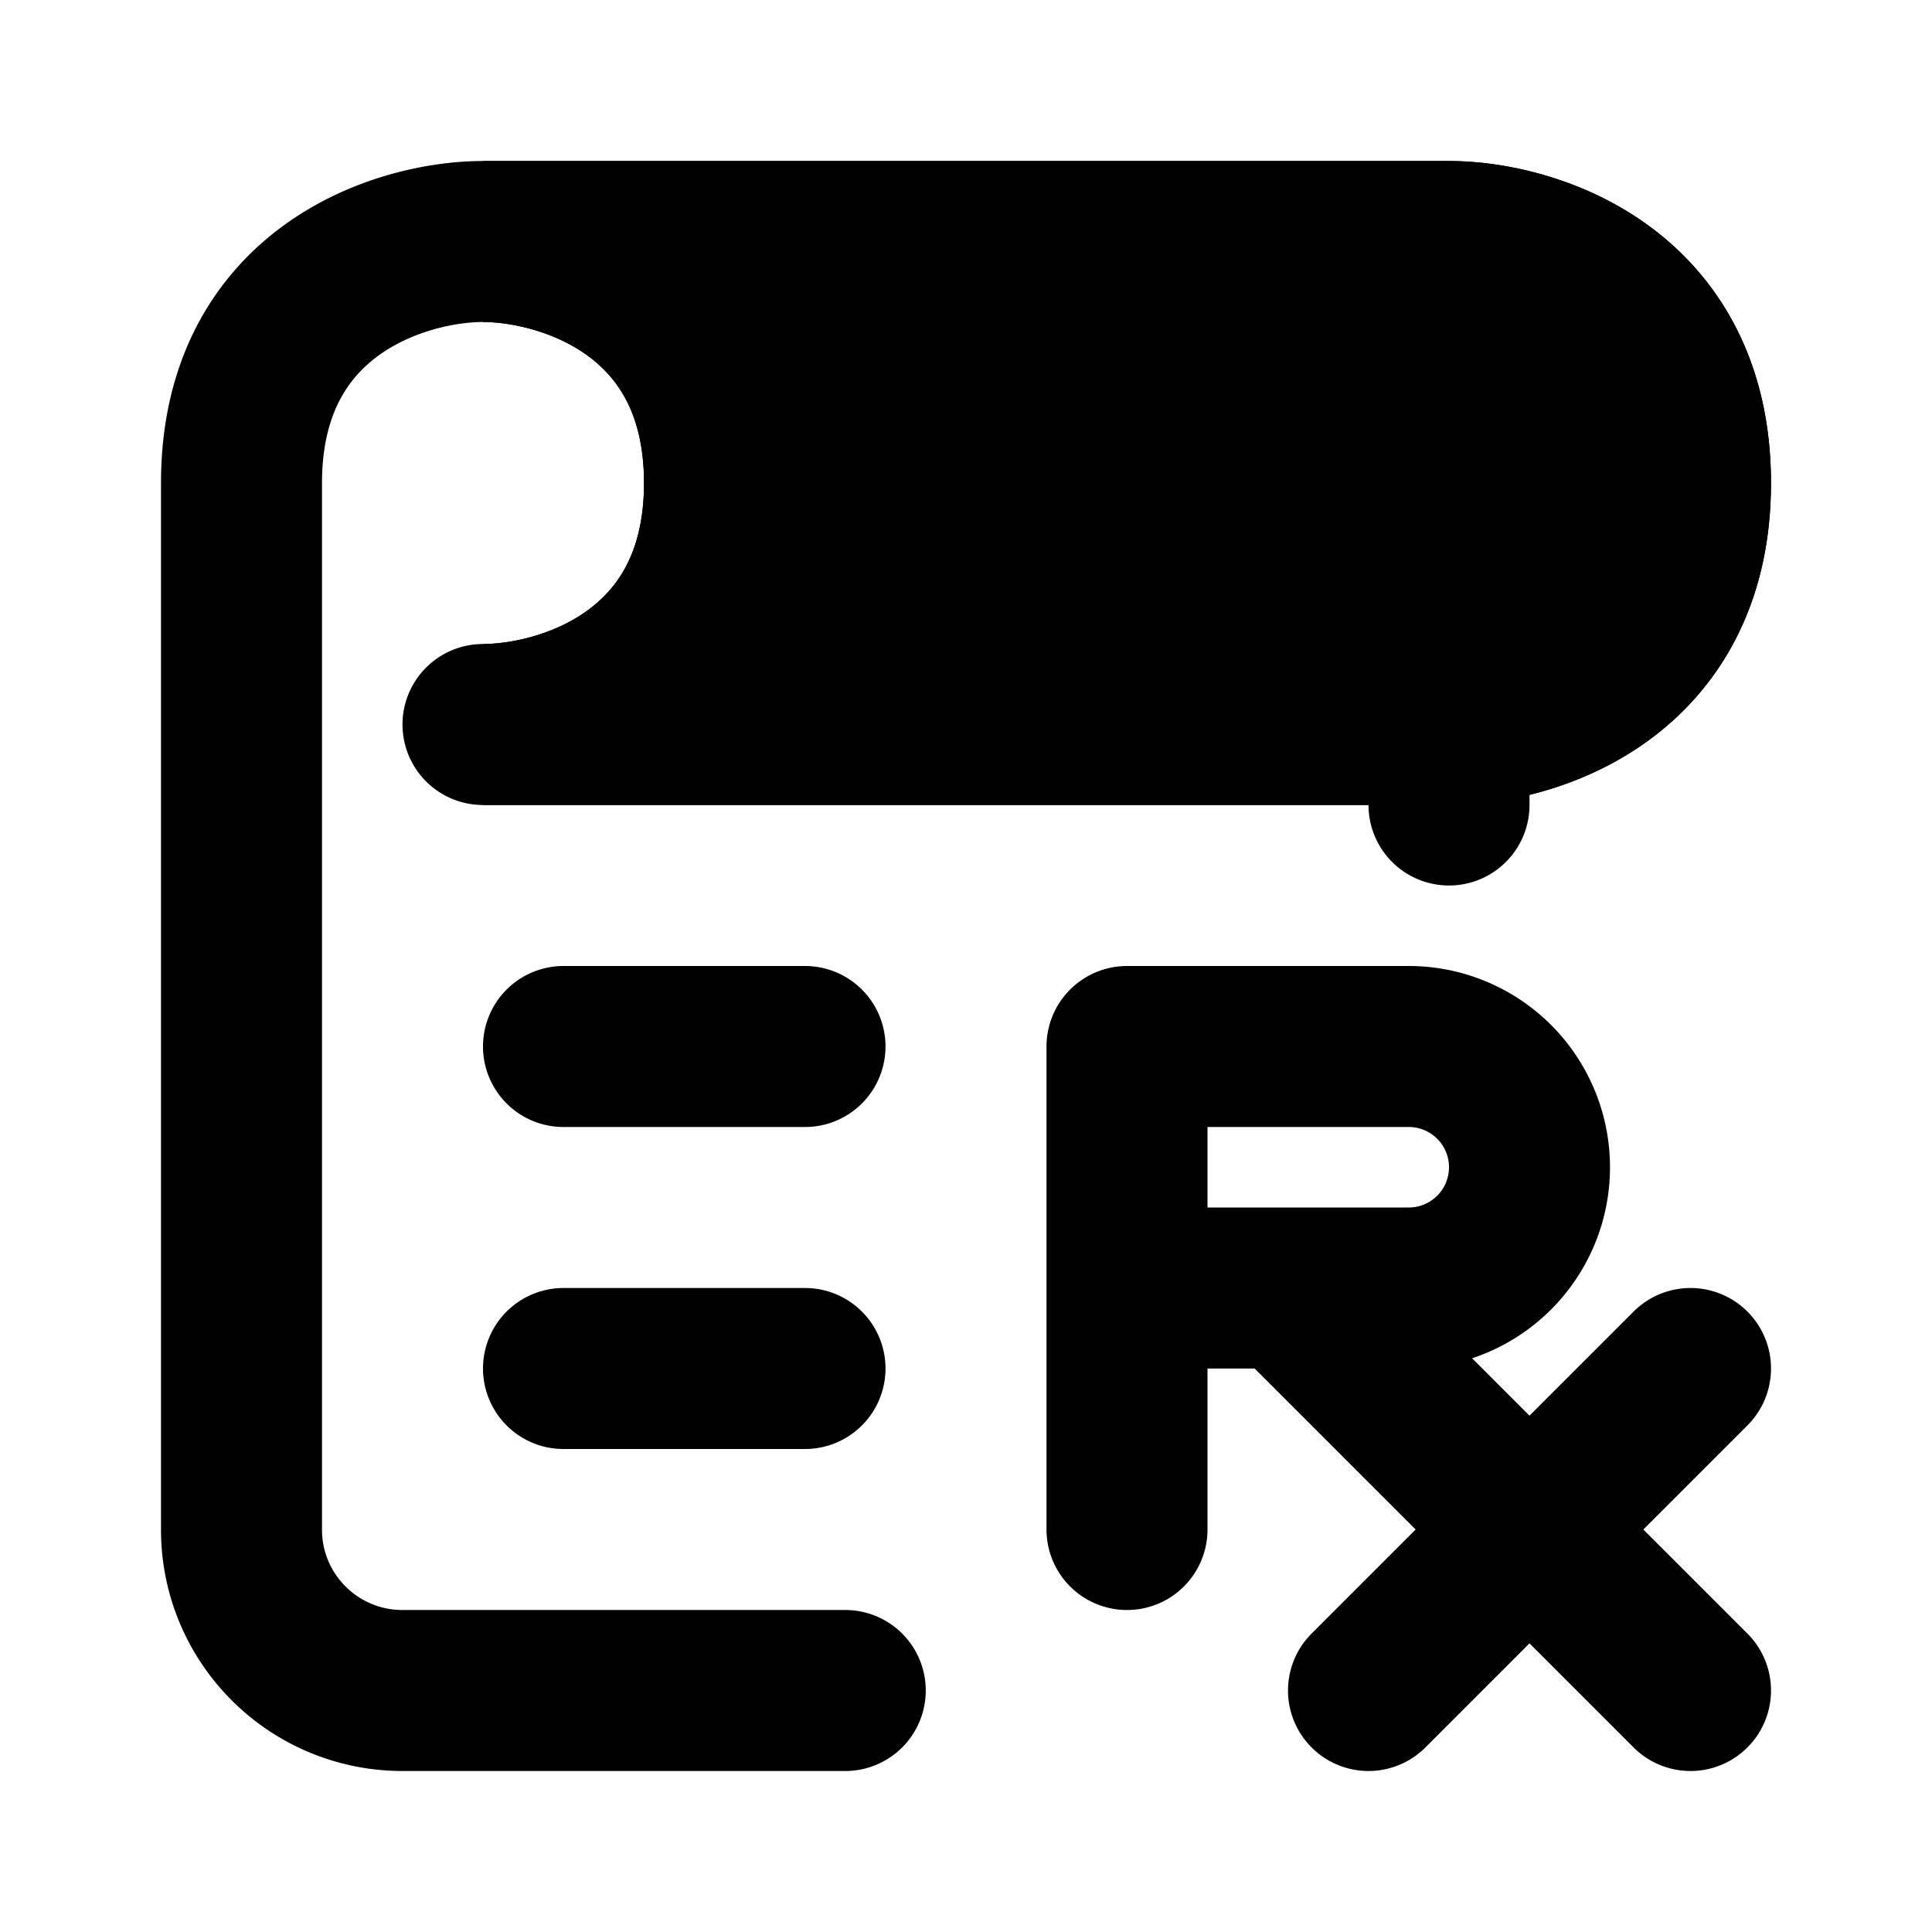
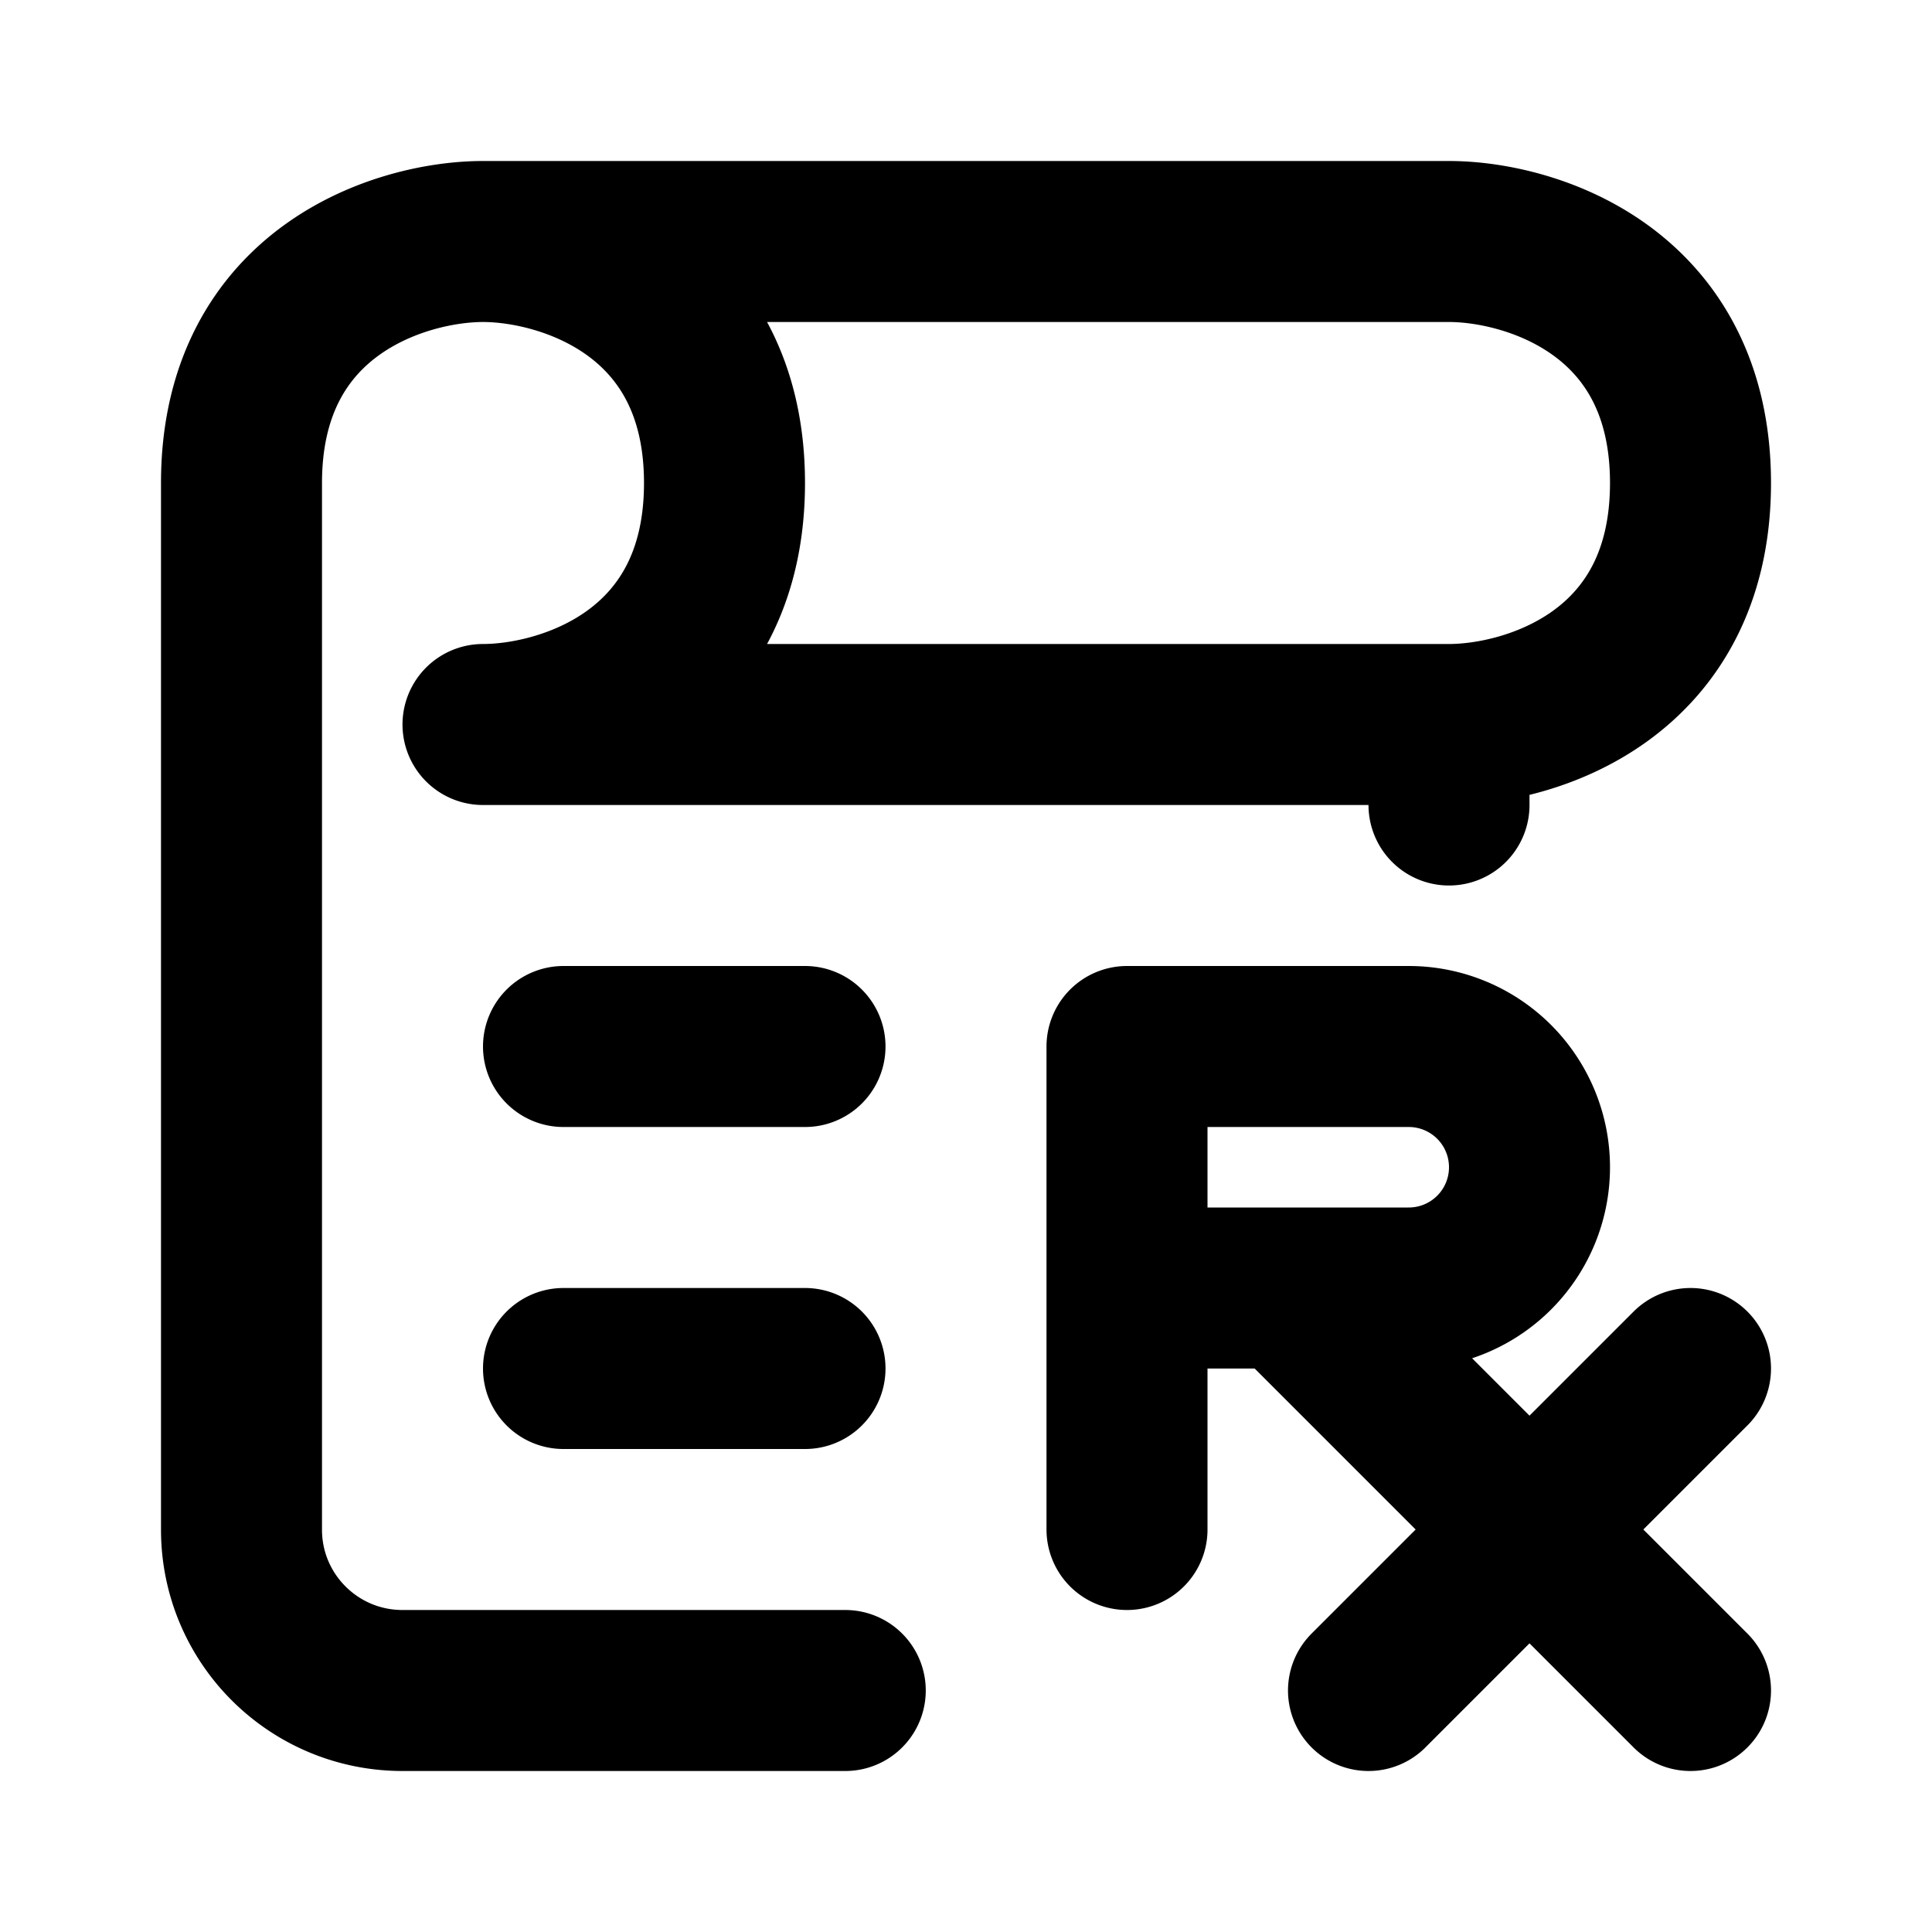
<svg xmlns="http://www.w3.org/2000/svg" viewBox="0 0 24 24" fill="none">
  <path stroke="currentColor" stroke-linecap="round" stroke-linejoin="round" stroke-width="2" d="M6 3c1 0 3 .6 3 3S7 9 6 9h12M6 3h12c1 0 3 .6 3 3s-2 3-3 3M6 3c-1 0-3 .6-3 3v13.002C3 20.106 3.895 21 5 21h5.5M18 9v1M7 13h3m-3 4h3m4 2v-3m2 0h1.5a1.5 1.5 0 0 0 1.5-1.5v0a1.5 1.5 0 0 0-1.5-1.5H14v3m2 0 3 3m-3-3h-2m7 5-2-2m0 0 2-2m-2 2-2 2" />
-   <path fill="currentColor" stroke="currentColor" stroke-linecap="round" stroke-width="2" d="M9 6c0 2.4-2 3-3 3h12c1 0 3-.6 3-3s-2-3-3-3H6c1 0 3 .6 3 3z" />
</svg>